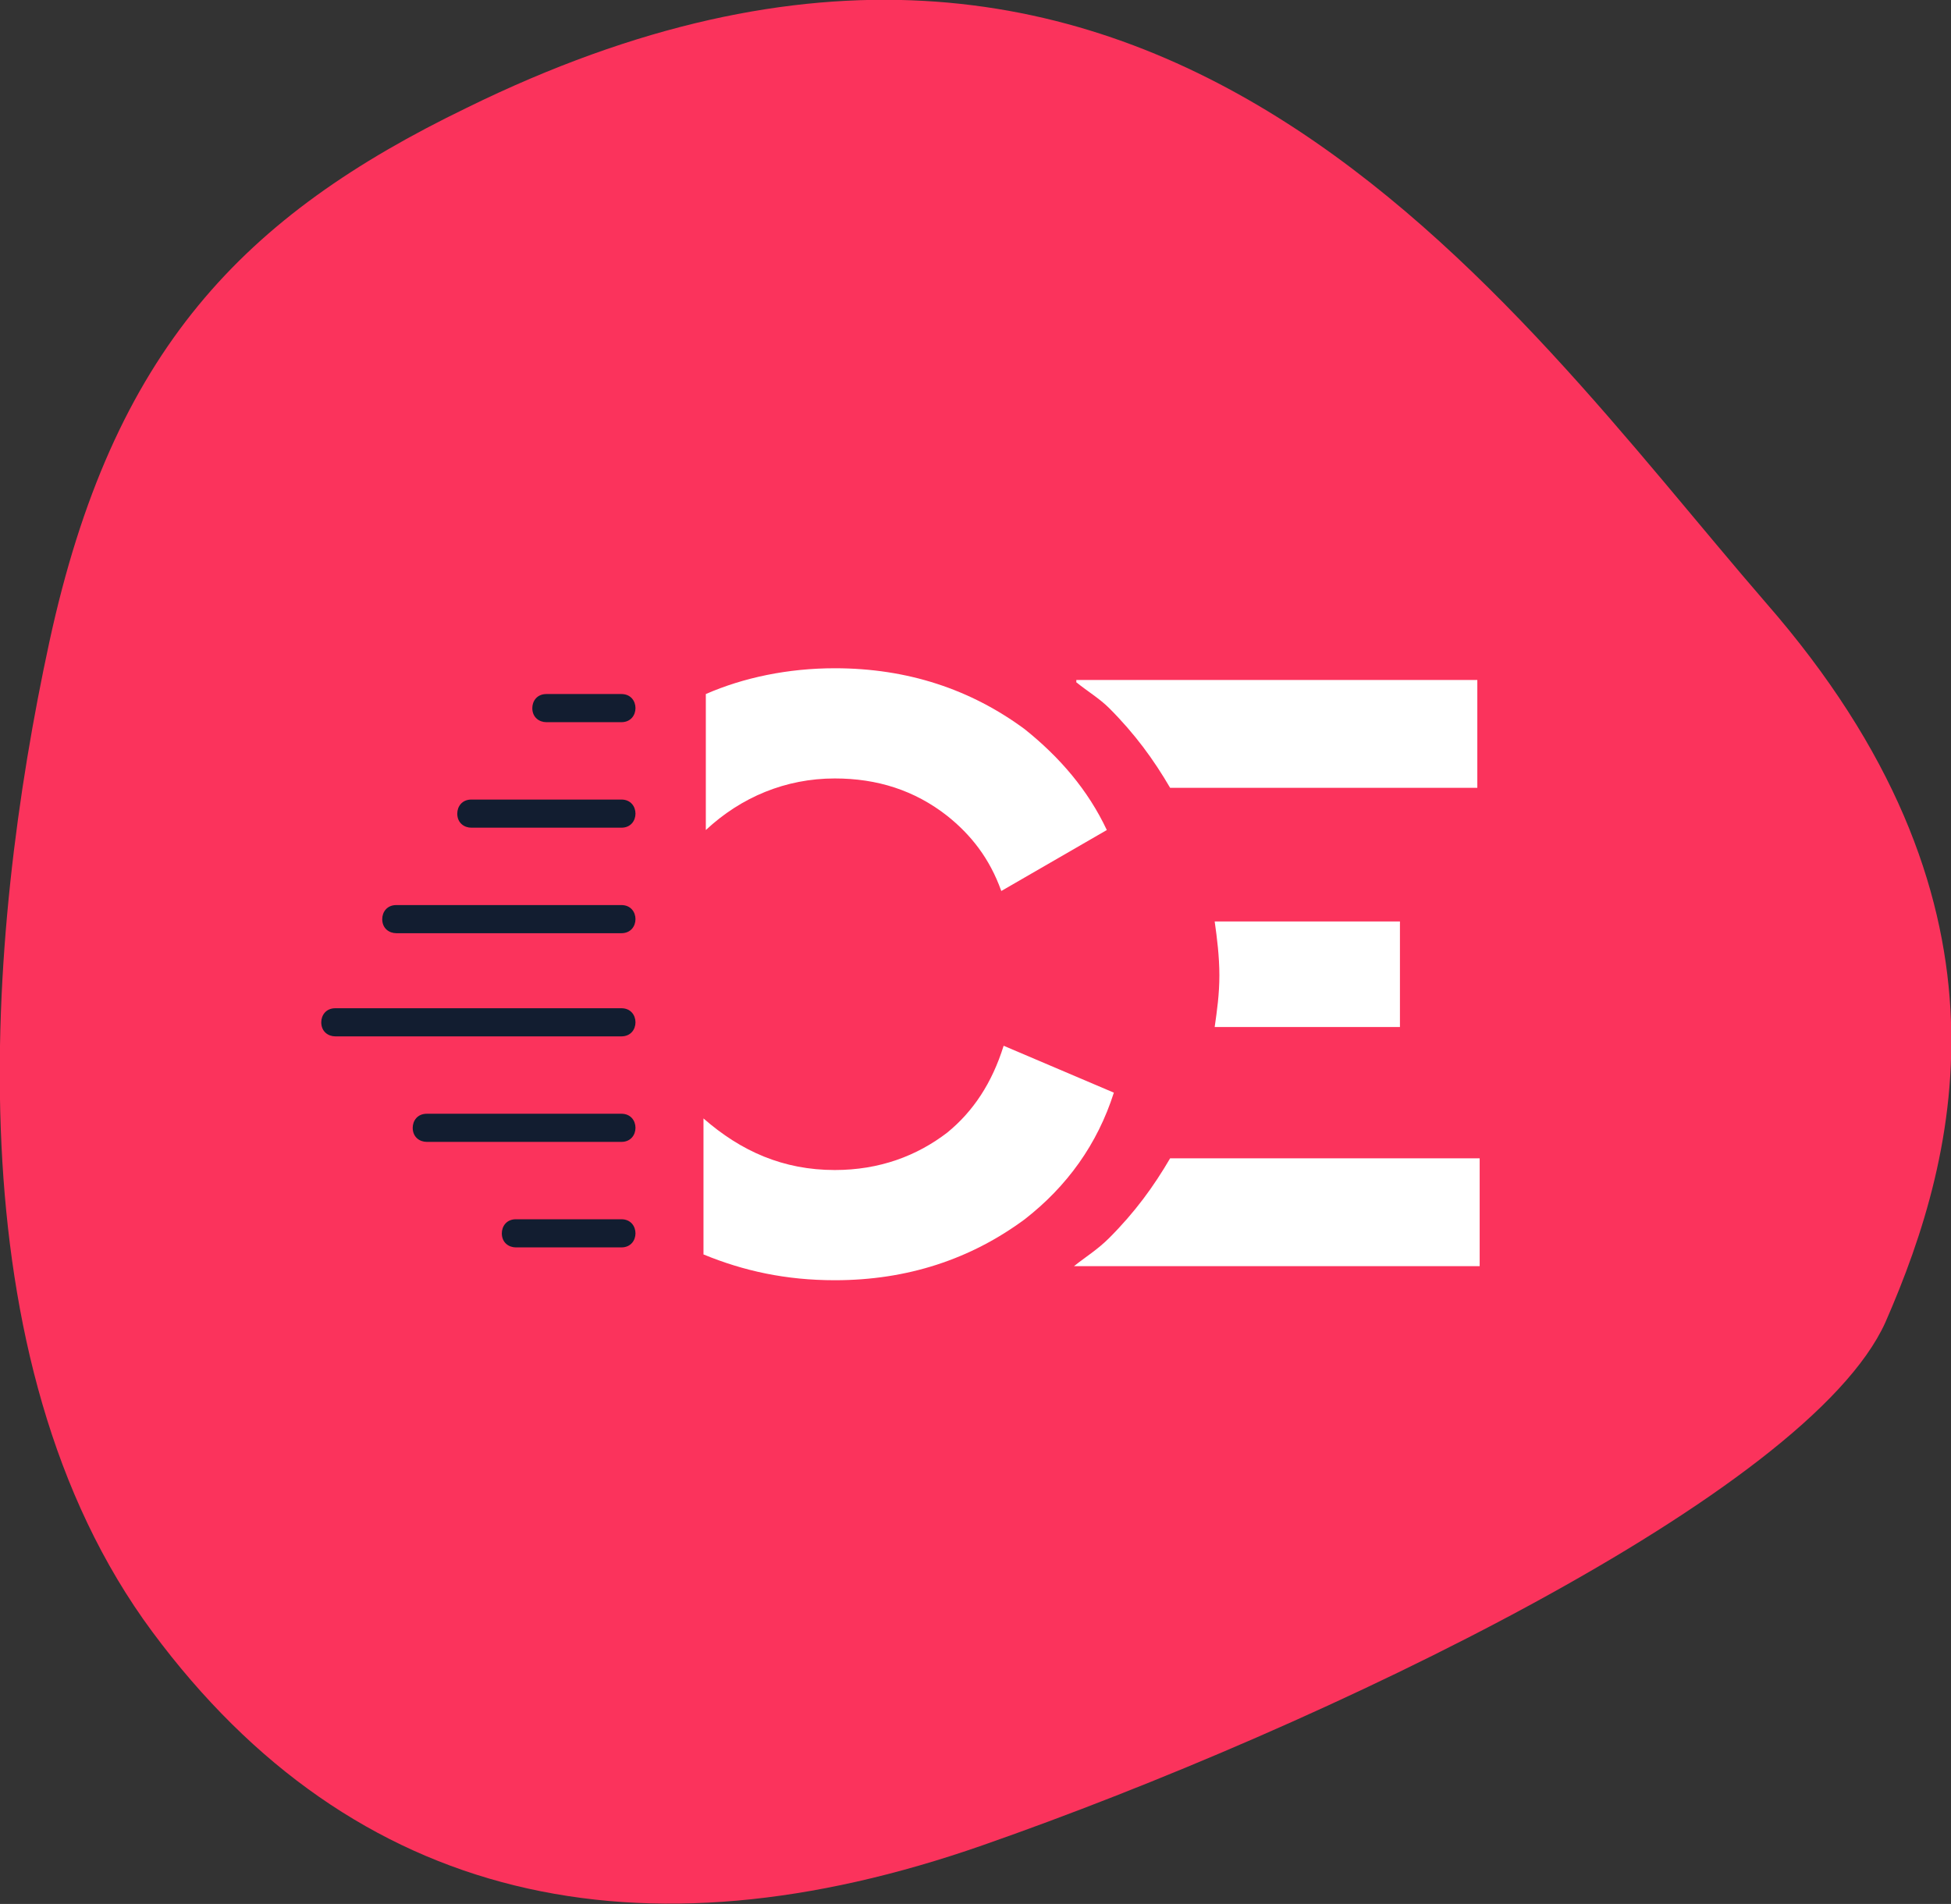
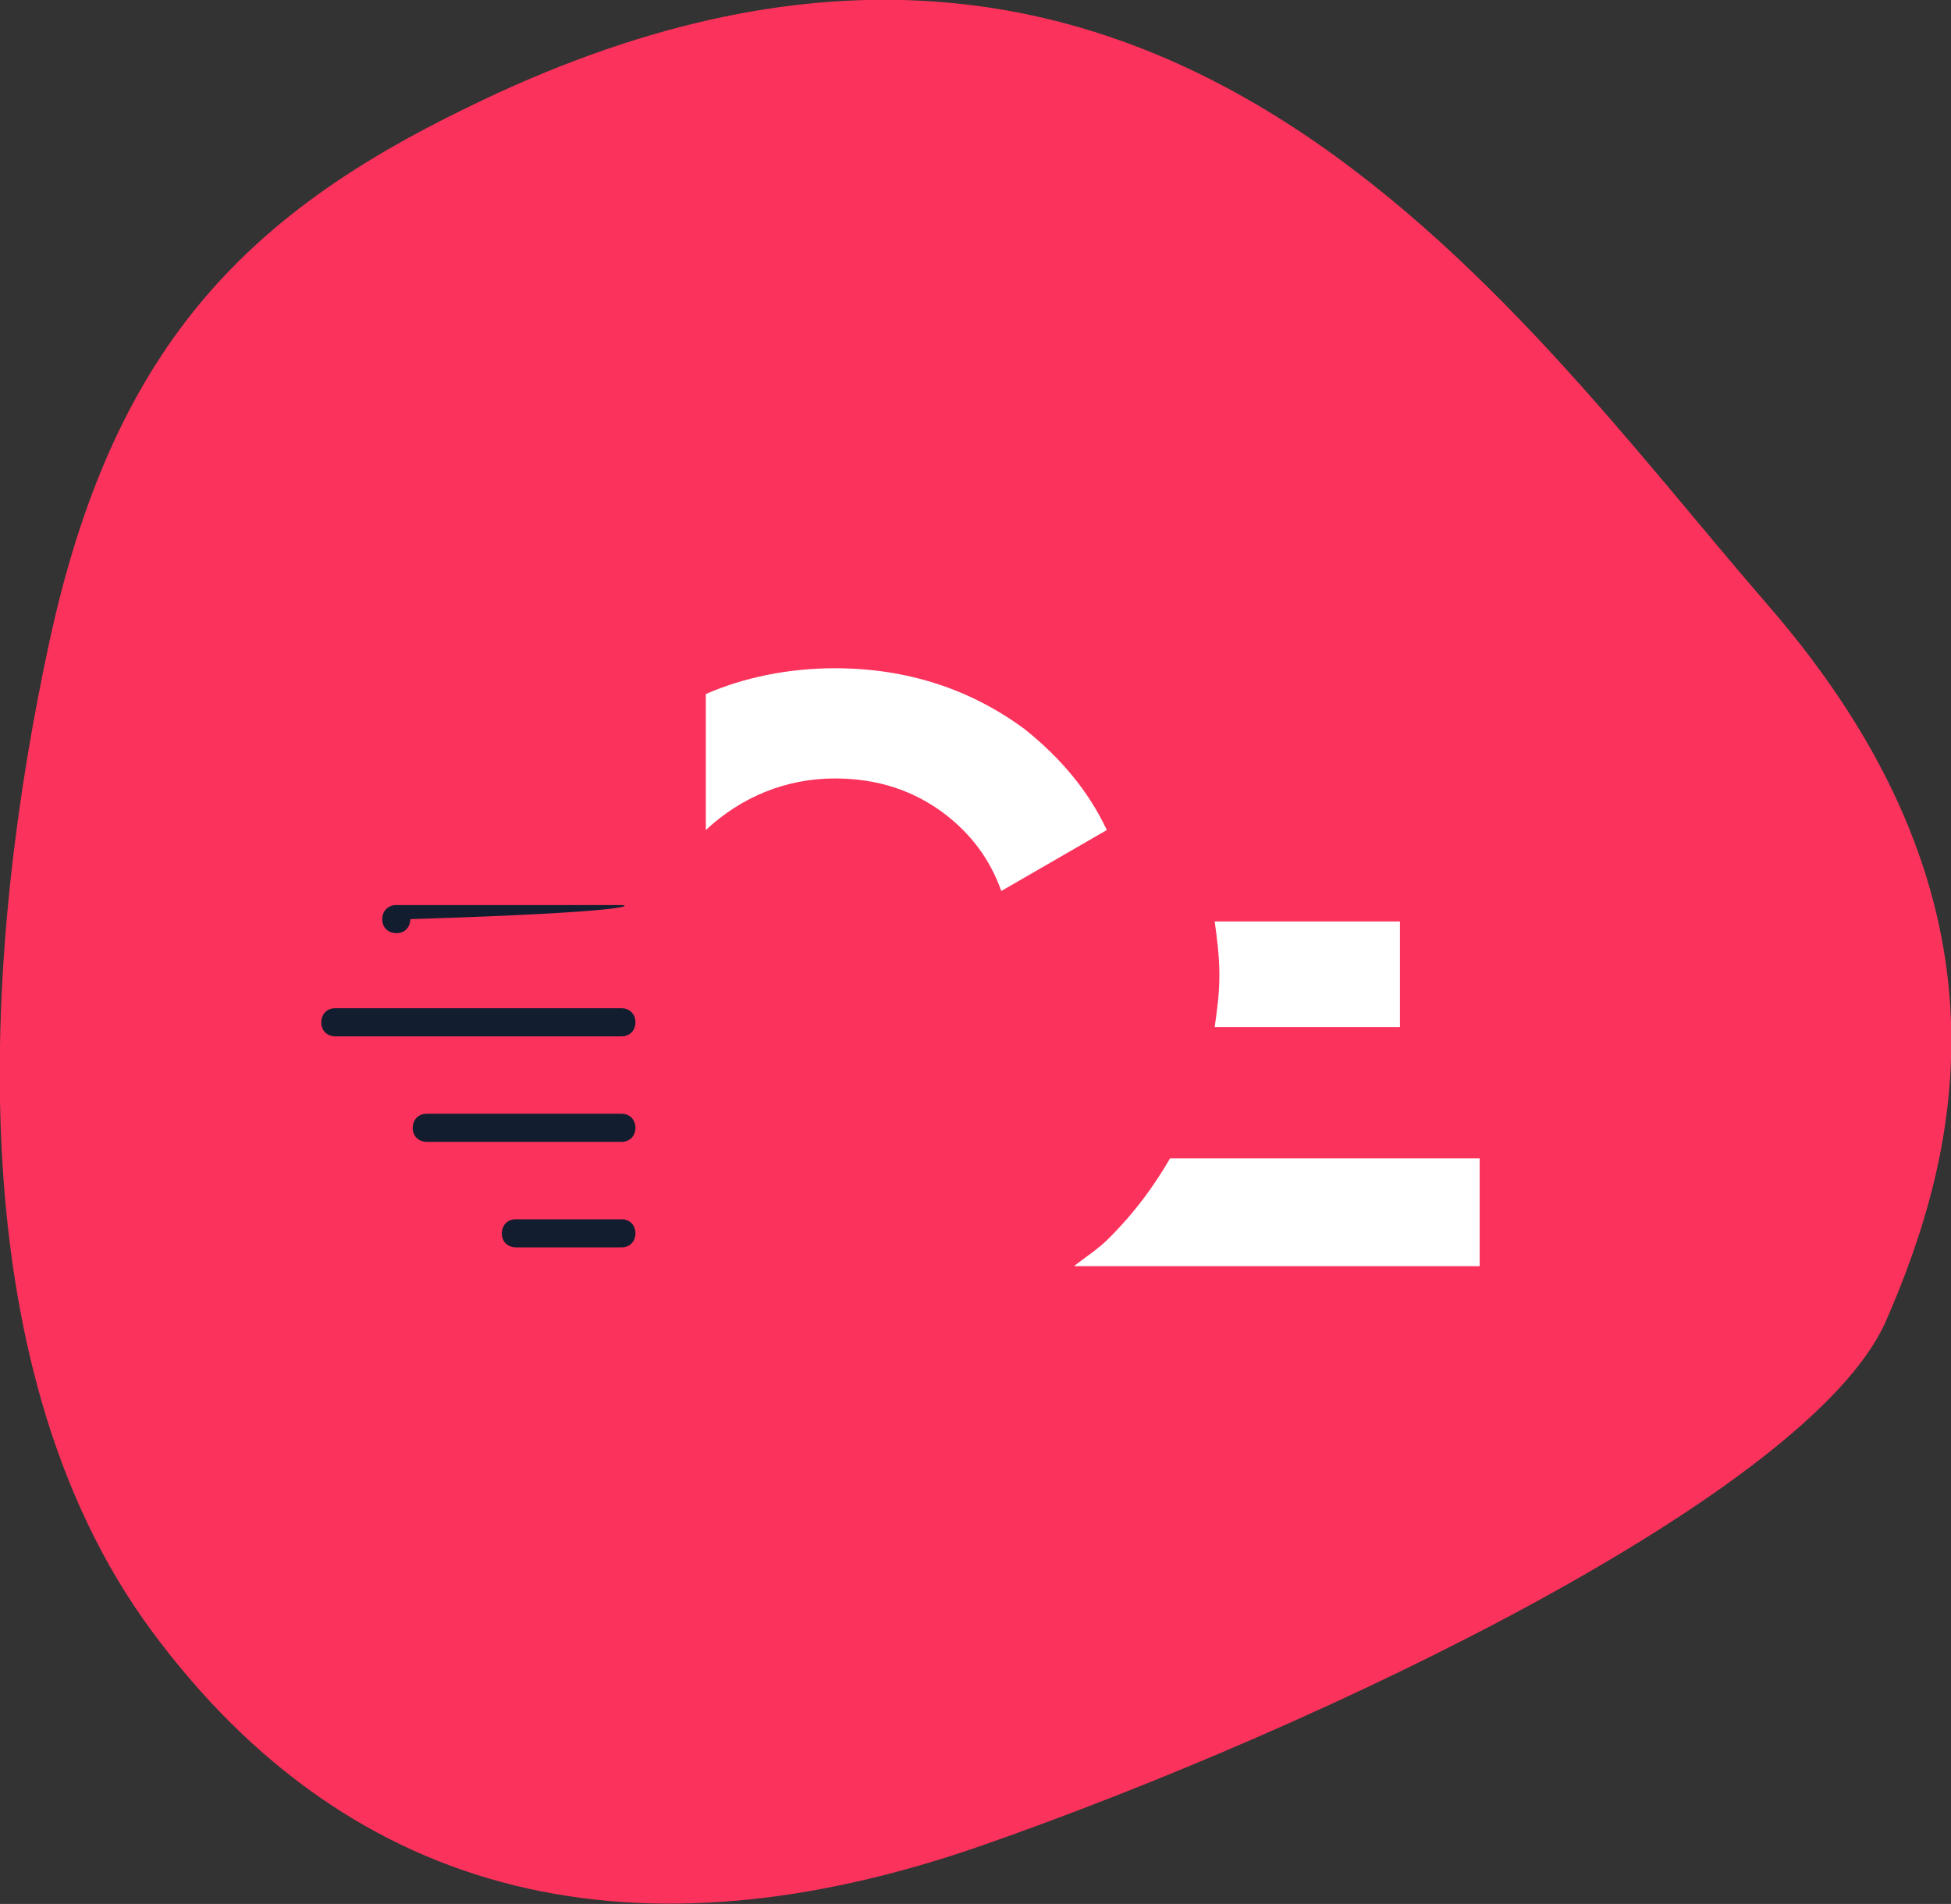
<svg xmlns="http://www.w3.org/2000/svg" xmlns:xlink="http://www.w3.org/1999/xlink" version="1.1" id="Ebene_1" x="0px" y="0px" width="83.2px" height="81.2px" viewBox="0 0 83.2 81.2" style="enable-background:new 0 0 83.2 81.2;" xml:space="preserve">
  <rect x="0" y="0" width="83.2" height="81.2" fill="#333333" stroke="none" />
  <g>
    <g>
      <defs>
        <line id="SVGID_1_" x1="0" y1="0" x2="0" y2="81.2" />
      </defs>
      <clipPath id="SVGID_2_">
        <use xlink:href="#SVGID_1_" style="overflow:visible;" />
      </clipPath>
    </g>
    <g>
      <defs>
-         <line id="SVGID_3_" x1="0" y1="0" x2="0" y2="81.2" />
-       </defs>
+         </defs>
      <clipPath id="SVGID_4_">
        <use xlink:href="#SVGID_3_" style="overflow:visible;" />
      </clipPath>
    </g>
    <g>
      <defs>
        <line id="SVGID_5_" x1="0" y1="0" x2="0" y2="81.2" />
      </defs>
      <clipPath id="SVGID_6_">
        <use xlink:href="#SVGID_5_" style="overflow:visible;" />
      </clipPath>
    </g>
    <g>
      <defs>
        <line id="SVGID_7_" x1="0" y1="0" x2="0" y2="81.2" />
      </defs>
      <clipPath id="SVGID_8_">
        <use xlink:href="#SVGID_7_" style="overflow:visible;" />
      </clipPath>
    </g>
    <g>
      <defs>
        <line id="SVGID_9_" x1="0" y1="0" x2="0" y2="81.2" />
      </defs>
      <clipPath id="SVGID_10_">
        <use xlink:href="#SVGID_9_" style="overflow:visible;" />
      </clipPath>
    </g>
    <g>
      <path style="fill:#FB335C;" d="M19.9,4.6C10.4,9.2,4.8,14.9,2.1,27.4c-2.7,12.5-4.2,30.6,4.4,42.2c8.6,11.6,20.8,14.2,35.4,9.1    c14.6-5.1,35.2-15,38.5-22.3c3.2-7.3,5.9-18.1-5.1-30.7C64.3,13,49.2-9.8,19.9,4.6" />
-       <path style="fill:#121D30;" d="M26.5,29.6h-3.2c-0.4,0-0.6,0.3-0.6,0.6c0,0.4,0.3,0.6,0.6,0.6h3.2c0.4,0,0.6-0.3,0.6-0.6    C27.1,29.9,26.9,29.6,26.5,29.6" />
-       <path style="fill:#121D30;" d="M26.5,34.1h-6.4c-0.4,0-0.6,0.3-0.6,0.6c0,0.4,0.3,0.6,0.6,0.6h6.4c0.4,0,0.6-0.3,0.6-0.6    C27.1,34.4,26.9,34.1,26.5,34.1" />
-       <path style="fill:#121D30;" d="M26.5,38.6h-9.6c-0.4,0-0.6,0.3-0.6,0.6c0,0.4,0.3,0.6,0.6,0.6h9.6c0.4,0,0.6-0.3,0.6-0.6    C27.1,38.9,26.9,38.6,26.5,38.6" />
+       <path style="fill:#121D30;" d="M26.5,38.6h-9.6c-0.4,0-0.6,0.3-0.6,0.6c0,0.4,0.3,0.6,0.6,0.6c0.4,0,0.6-0.3,0.6-0.6    C27.1,38.9,26.9,38.6,26.5,38.6" />
      <path style="fill:#121D30;" d="M26.5,43H14.3c-0.4,0-0.6,0.3-0.6,0.6c0,0.4,0.3,0.6,0.6,0.6h12.2c0.4,0,0.6-0.3,0.6-0.6    C27.1,43.3,26.9,43,26.5,43" />
      <path style="fill:#121D30;" d="M26.5,47.5h-8.3c-0.4,0-0.6,0.3-0.6,0.6c0,0.4,0.3,0.6,0.6,0.6h8.3c0.4,0,0.6-0.3,0.6-0.6    C27.1,47.8,26.9,47.5,26.5,47.5" />
      <path style="fill:#121D30;" d="M26.5,52H22c-0.4,0-0.6,0.3-0.6,0.6c0,0.4,0.3,0.6,0.6,0.6h4.5c0.4,0,0.6-0.3,0.6-0.6    C27.1,52.3,26.9,52,26.5,52" />
-       <path style="fill:#FFFFFF;" d="M45.9,29.1c0.5,0.4,1,0.7,1.4,1.1c1.1,1.1,1.9,2.2,2.6,3.4h13.1v-4.6H45.9z" />
-       <path style="fill:#FFFFFF;" d="M42.8,44.6c-0.5,1.6-1.3,2.8-2.4,3.7c-1.3,1-2.9,1.6-4.8,1.6c-2.2,0-4-0.8-5.6-2.2v5.8    c1.7,0.7,3.5,1.1,5.6,1.1c3.1,0,5.8-0.9,8.1-2.6c1.8-1.4,3.1-3.2,3.8-5.4" />
      <path style="fill:#FFFFFF;" d="M47.2,35.4c-0.8-1.7-2-3.1-3.5-4.3c-2.3-1.7-5-2.6-8.1-2.6c-2,0-3.9,0.4-5.5,1.1v5.8    c1.5-1.4,3.4-2.2,5.5-2.2c1.8,0,3.4,0.5,4.8,1.6c1,0.8,1.8,1.8,2.3,3.2" />
      <path style="fill:#FFFFFF;" d="M51.8,39.3c0.1,0.7,0.2,1.5,0.2,2.3c0,0.8-0.1,1.5-0.2,2.2h7.9v-4.5H51.8z" />
      <path style="fill:#FFFFFF;" d="M49.9,49.4c-0.7,1.2-1.5,2.3-2.6,3.4c-0.5,0.5-1,0.8-1.5,1.2h17.3v-4.6H49.9z" />
    </g>
  </g>
</svg>